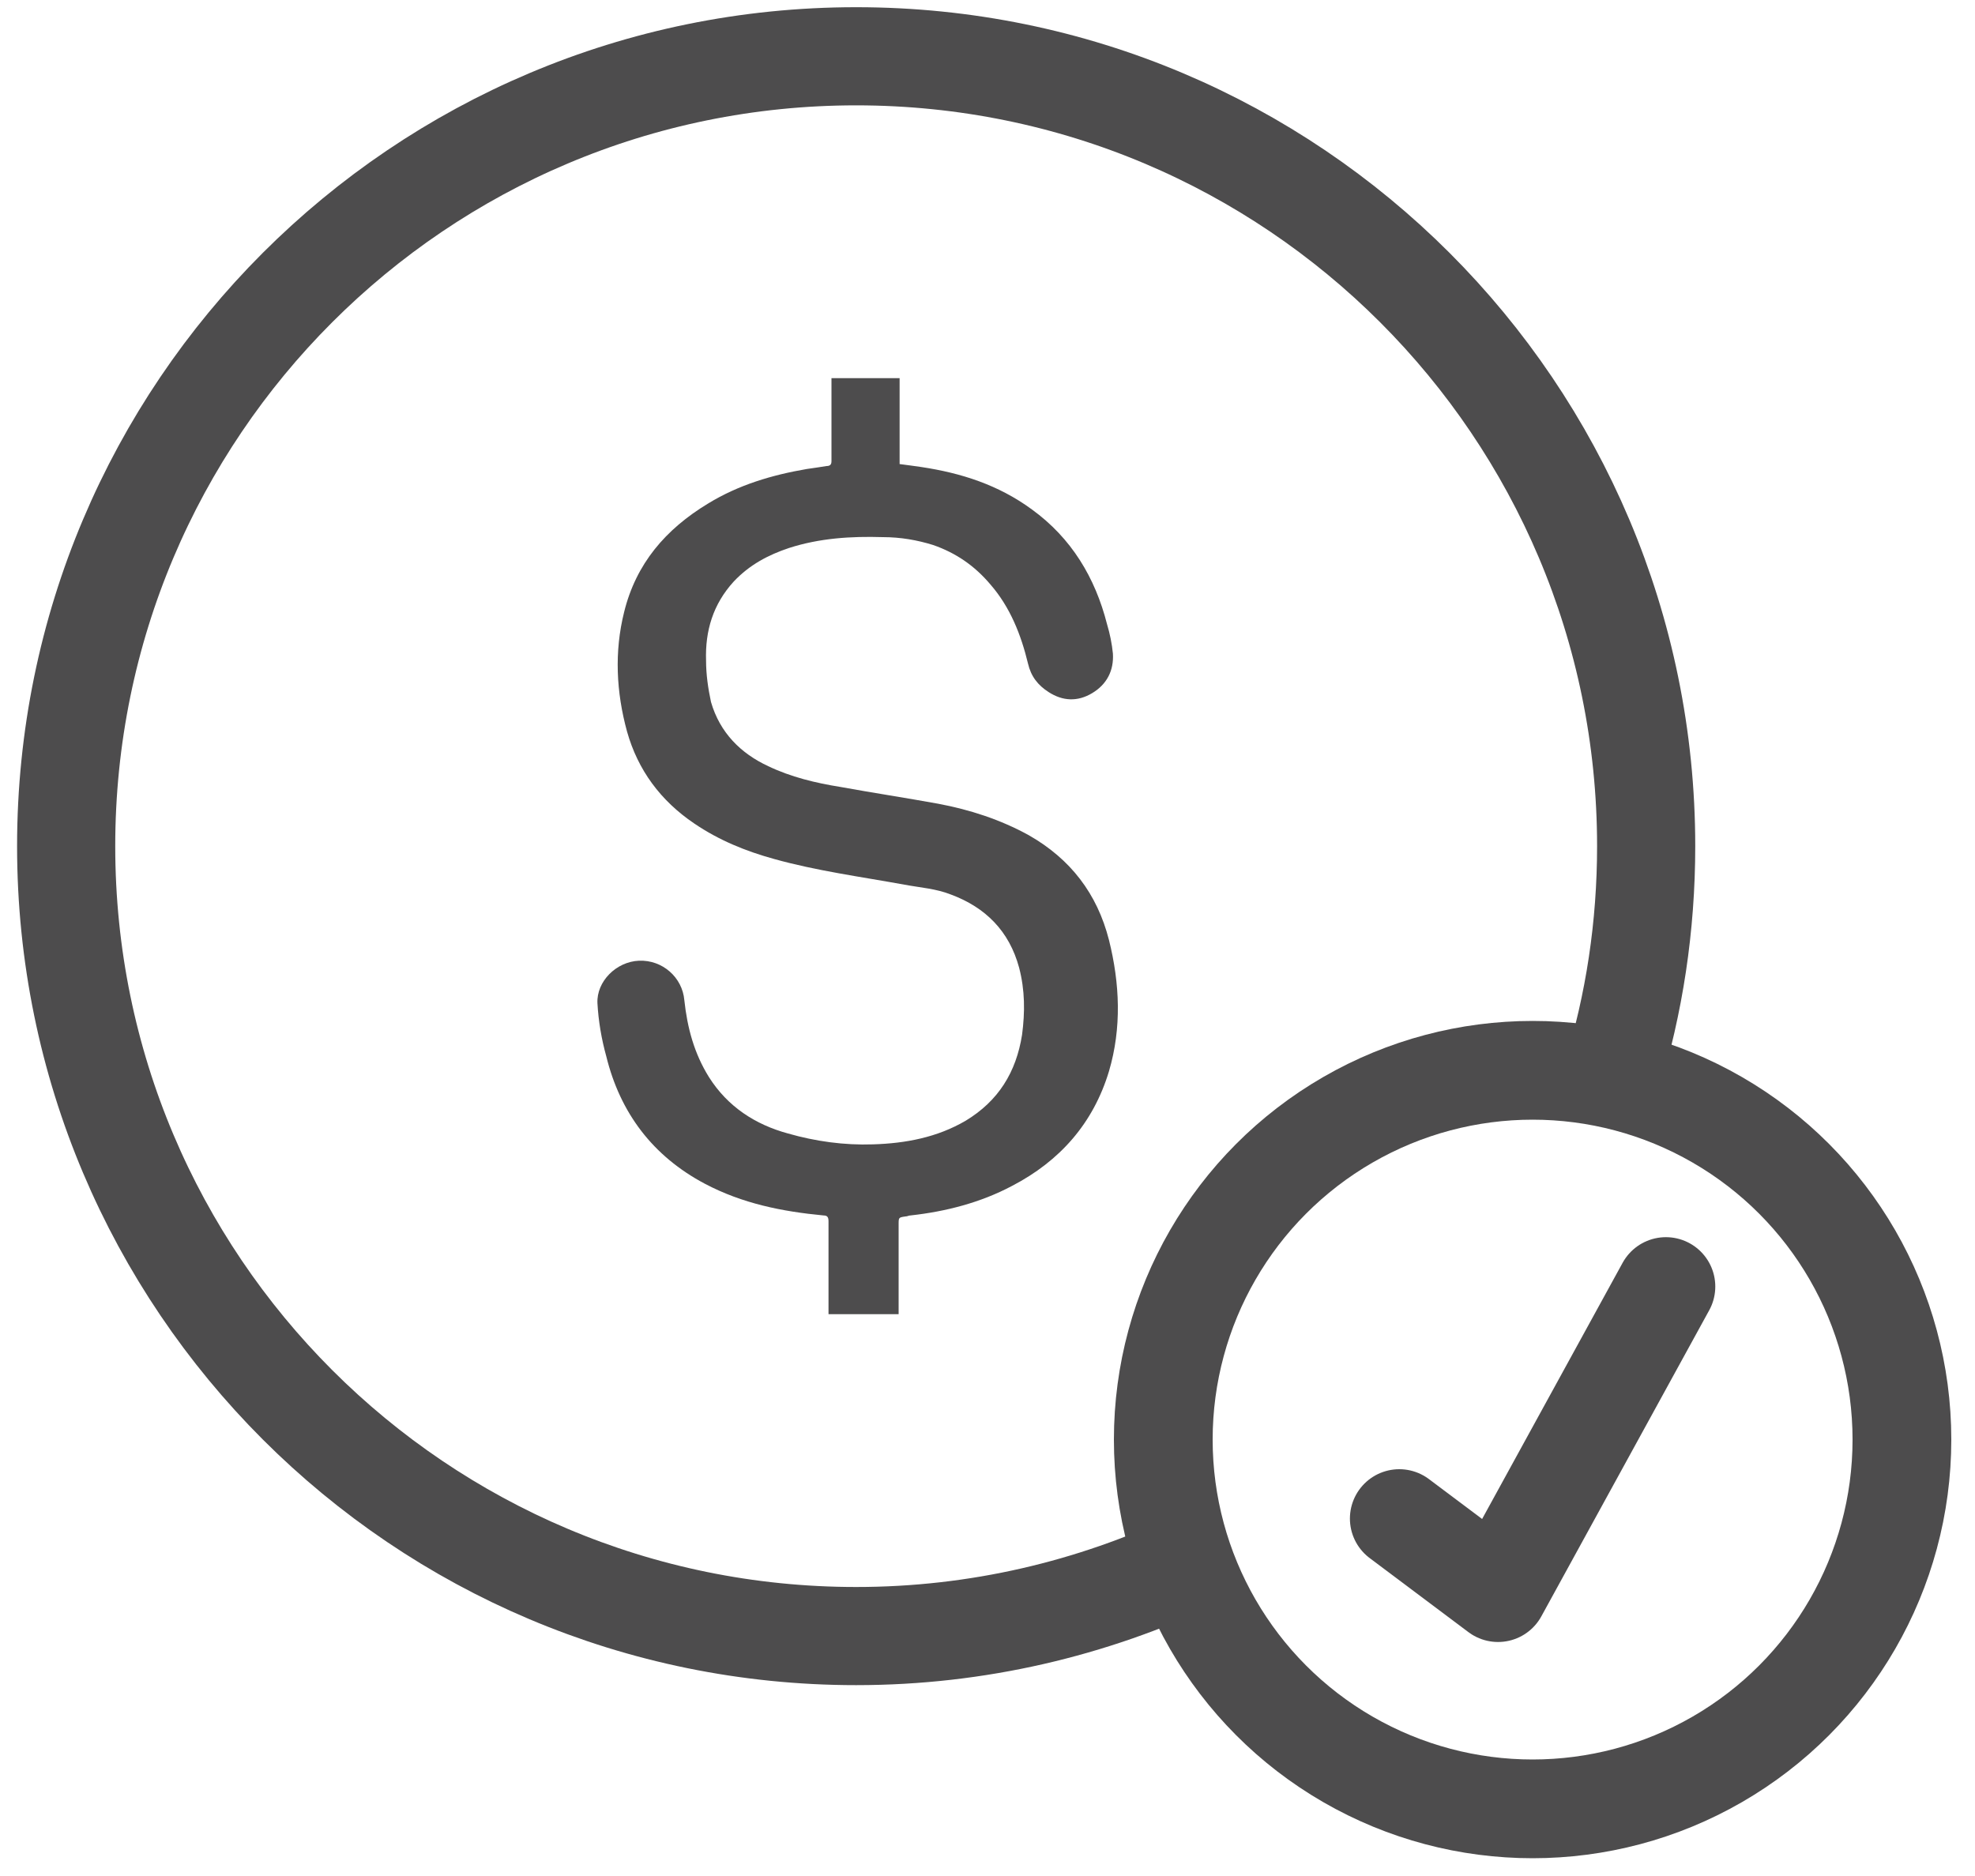
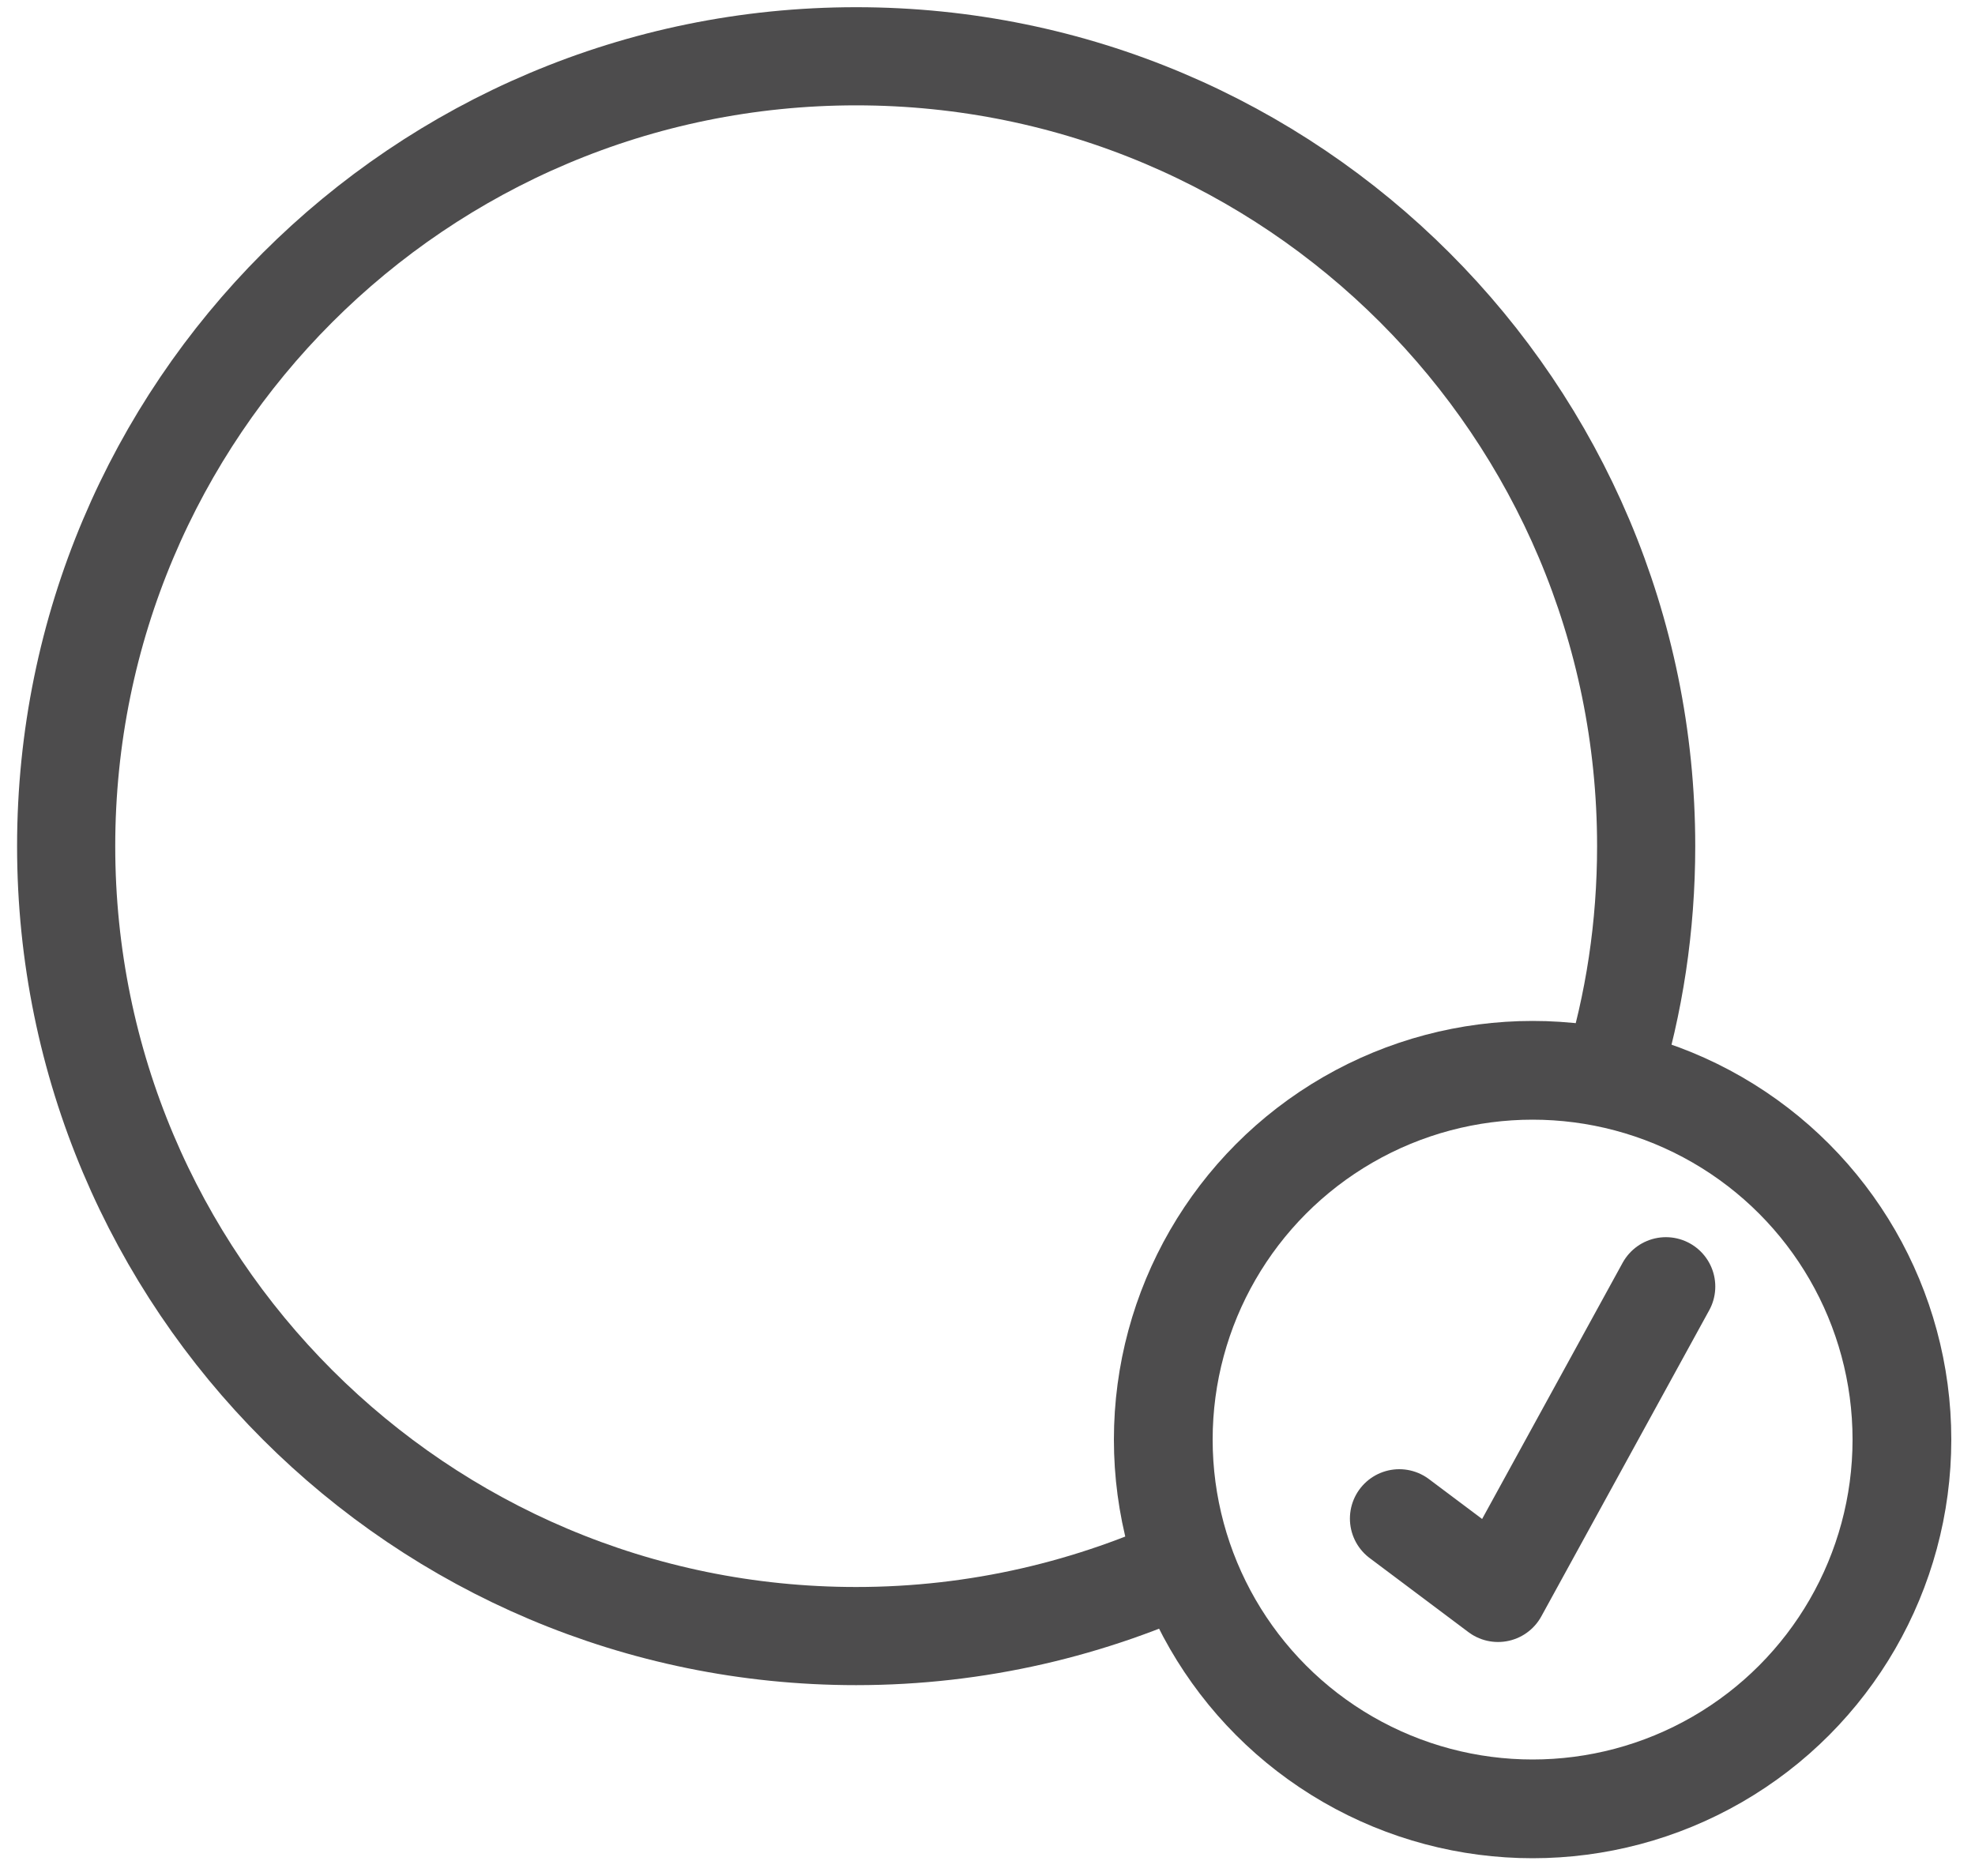
<svg xmlns="http://www.w3.org/2000/svg" width="20px" height="19px" viewBox="0 0 20 19" version="1.1">
  <title>09. CX Icon 32x32px Success to paid_Plane</title>
  <g id="Page-1" stroke="none" stroke-width="1" fill="none" fill-rule="evenodd">
    <g id="09.-CX-Icon-32x32px-Success-to-paid_Plane">
      <g id="Group">
        <path d="M12.1,15.8 C11.06,16.29 9.9,16.57 8.67,16.57 C4.25,16.57 0.67,12.99 0.67,8.57 C0.67,4.15 4.25,0.57 8.67,0.57 C13.09,0.57 16.67,4.15 16.67,8.57 C16.67,9.38 16.55,10.17 16.32,10.91" id="Path" stroke="#4D4C4D" stroke-width="0.994" stroke-linejoin="round" />
-         <path d="M8.39,13.31 C8.39,13.29 8.39,13.27 8.39,13.25 C8.39,12.96 8.39,12.66 8.39,12.37 C8.39,12.33 8.38,12.31 8.34,12.31 C7.92,12.27 7.52,12.19 7.14,11.99 C6.61,11.71 6.28,11.27 6.14,10.7 C6.09,10.52 6.06,10.34 6.05,10.16 C6.04,9.94 6.24,9.74 6.47,9.73 C6.71,9.72 6.91,9.9 6.93,10.13 C6.96,10.41 7.03,10.67 7.18,10.91 C7.37,11.21 7.65,11.39 7.98,11.48 C8.26,11.56 8.55,11.6 8.84,11.59 C9.17,11.58 9.49,11.52 9.78,11.35 C10.11,11.15 10.29,10.86 10.35,10.48 C10.38,10.25 10.38,10.03 10.32,9.8 C10.22,9.43 9.98,9.19 9.63,9.06 C9.48,9 9.32,8.99 9.16,8.96 C8.72,8.88 8.27,8.82 7.84,8.7 C7.55,8.62 7.28,8.51 7.03,8.34 C6.69,8.11 6.46,7.8 6.35,7.41 C6.24,7.01 6.22,6.6 6.32,6.2 C6.44,5.71 6.74,5.36 7.17,5.1 C7.48,4.91 7.82,4.81 8.17,4.75 C8.24,4.74 8.31,4.73 8.37,4.72 C8.41,4.72 8.42,4.7 8.42,4.67 C8.42,4.41 8.42,4.15 8.42,3.89 C8.42,3.87 8.42,3.85 8.42,3.83 C8.65,3.83 8.88,3.83 9.11,3.83 C9.11,4.12 9.11,4.41 9.11,4.7 C9.19,4.71 9.26,4.72 9.33,4.73 C9.73,4.79 10.11,4.91 10.45,5.16 C10.85,5.45 11.09,5.85 11.21,6.32 C11.24,6.42 11.26,6.52 11.27,6.62 C11.28,6.79 11.21,6.93 11.06,7.02 C10.91,7.11 10.76,7.1 10.62,7.01 C10.51,6.94 10.44,6.85 10.41,6.72 C10.34,6.43 10.23,6.15 10.03,5.92 C9.87,5.73 9.68,5.6 9.45,5.52 C9.29,5.47 9.12,5.44 8.94,5.44 C8.62,5.43 8.3,5.45 7.99,5.55 C7.78,5.62 7.59,5.72 7.43,5.89 C7.22,6.12 7.14,6.39 7.15,6.69 C7.15,6.83 7.17,6.97 7.2,7.11 C7.29,7.42 7.5,7.63 7.78,7.76 C8.01,7.87 8.26,7.93 8.51,7.97 C8.84,8.03 9.17,8.08 9.5,8.14 C9.82,8.2 10.13,8.3 10.42,8.46 C10.84,8.7 11.11,9.05 11.23,9.52 C11.34,9.96 11.36,10.41 11.23,10.85 C11.07,11.38 10.73,11.76 10.25,12.01 C9.93,12.18 9.58,12.27 9.22,12.31 C9.2,12.31 9.19,12.32 9.17,12.32 C9.1,12.33 9.1,12.33 9.1,12.4 C9.1,12.69 9.1,12.97 9.1,13.26 C9.1,13.28 9.1,13.29 9.1,13.31 C8.85,13.31 8.62,13.31 8.39,13.31 Z" id="Path" fill="#4D4C4D" fill-rule="nonzero" />
      </g>
      <circle id="Oval" stroke="#4D4C4D" stroke-linecap="round" stroke-linejoin="round" cx="15.52" cy="14.58" r="3.74" />
      <polyline id="Path" stroke="#4D4C4D" stroke-linecap="round" stroke-linejoin="round" points="16.87 13.03 15.17 16.13 14.17 15.38" />
    </g>
  </g>
</svg>